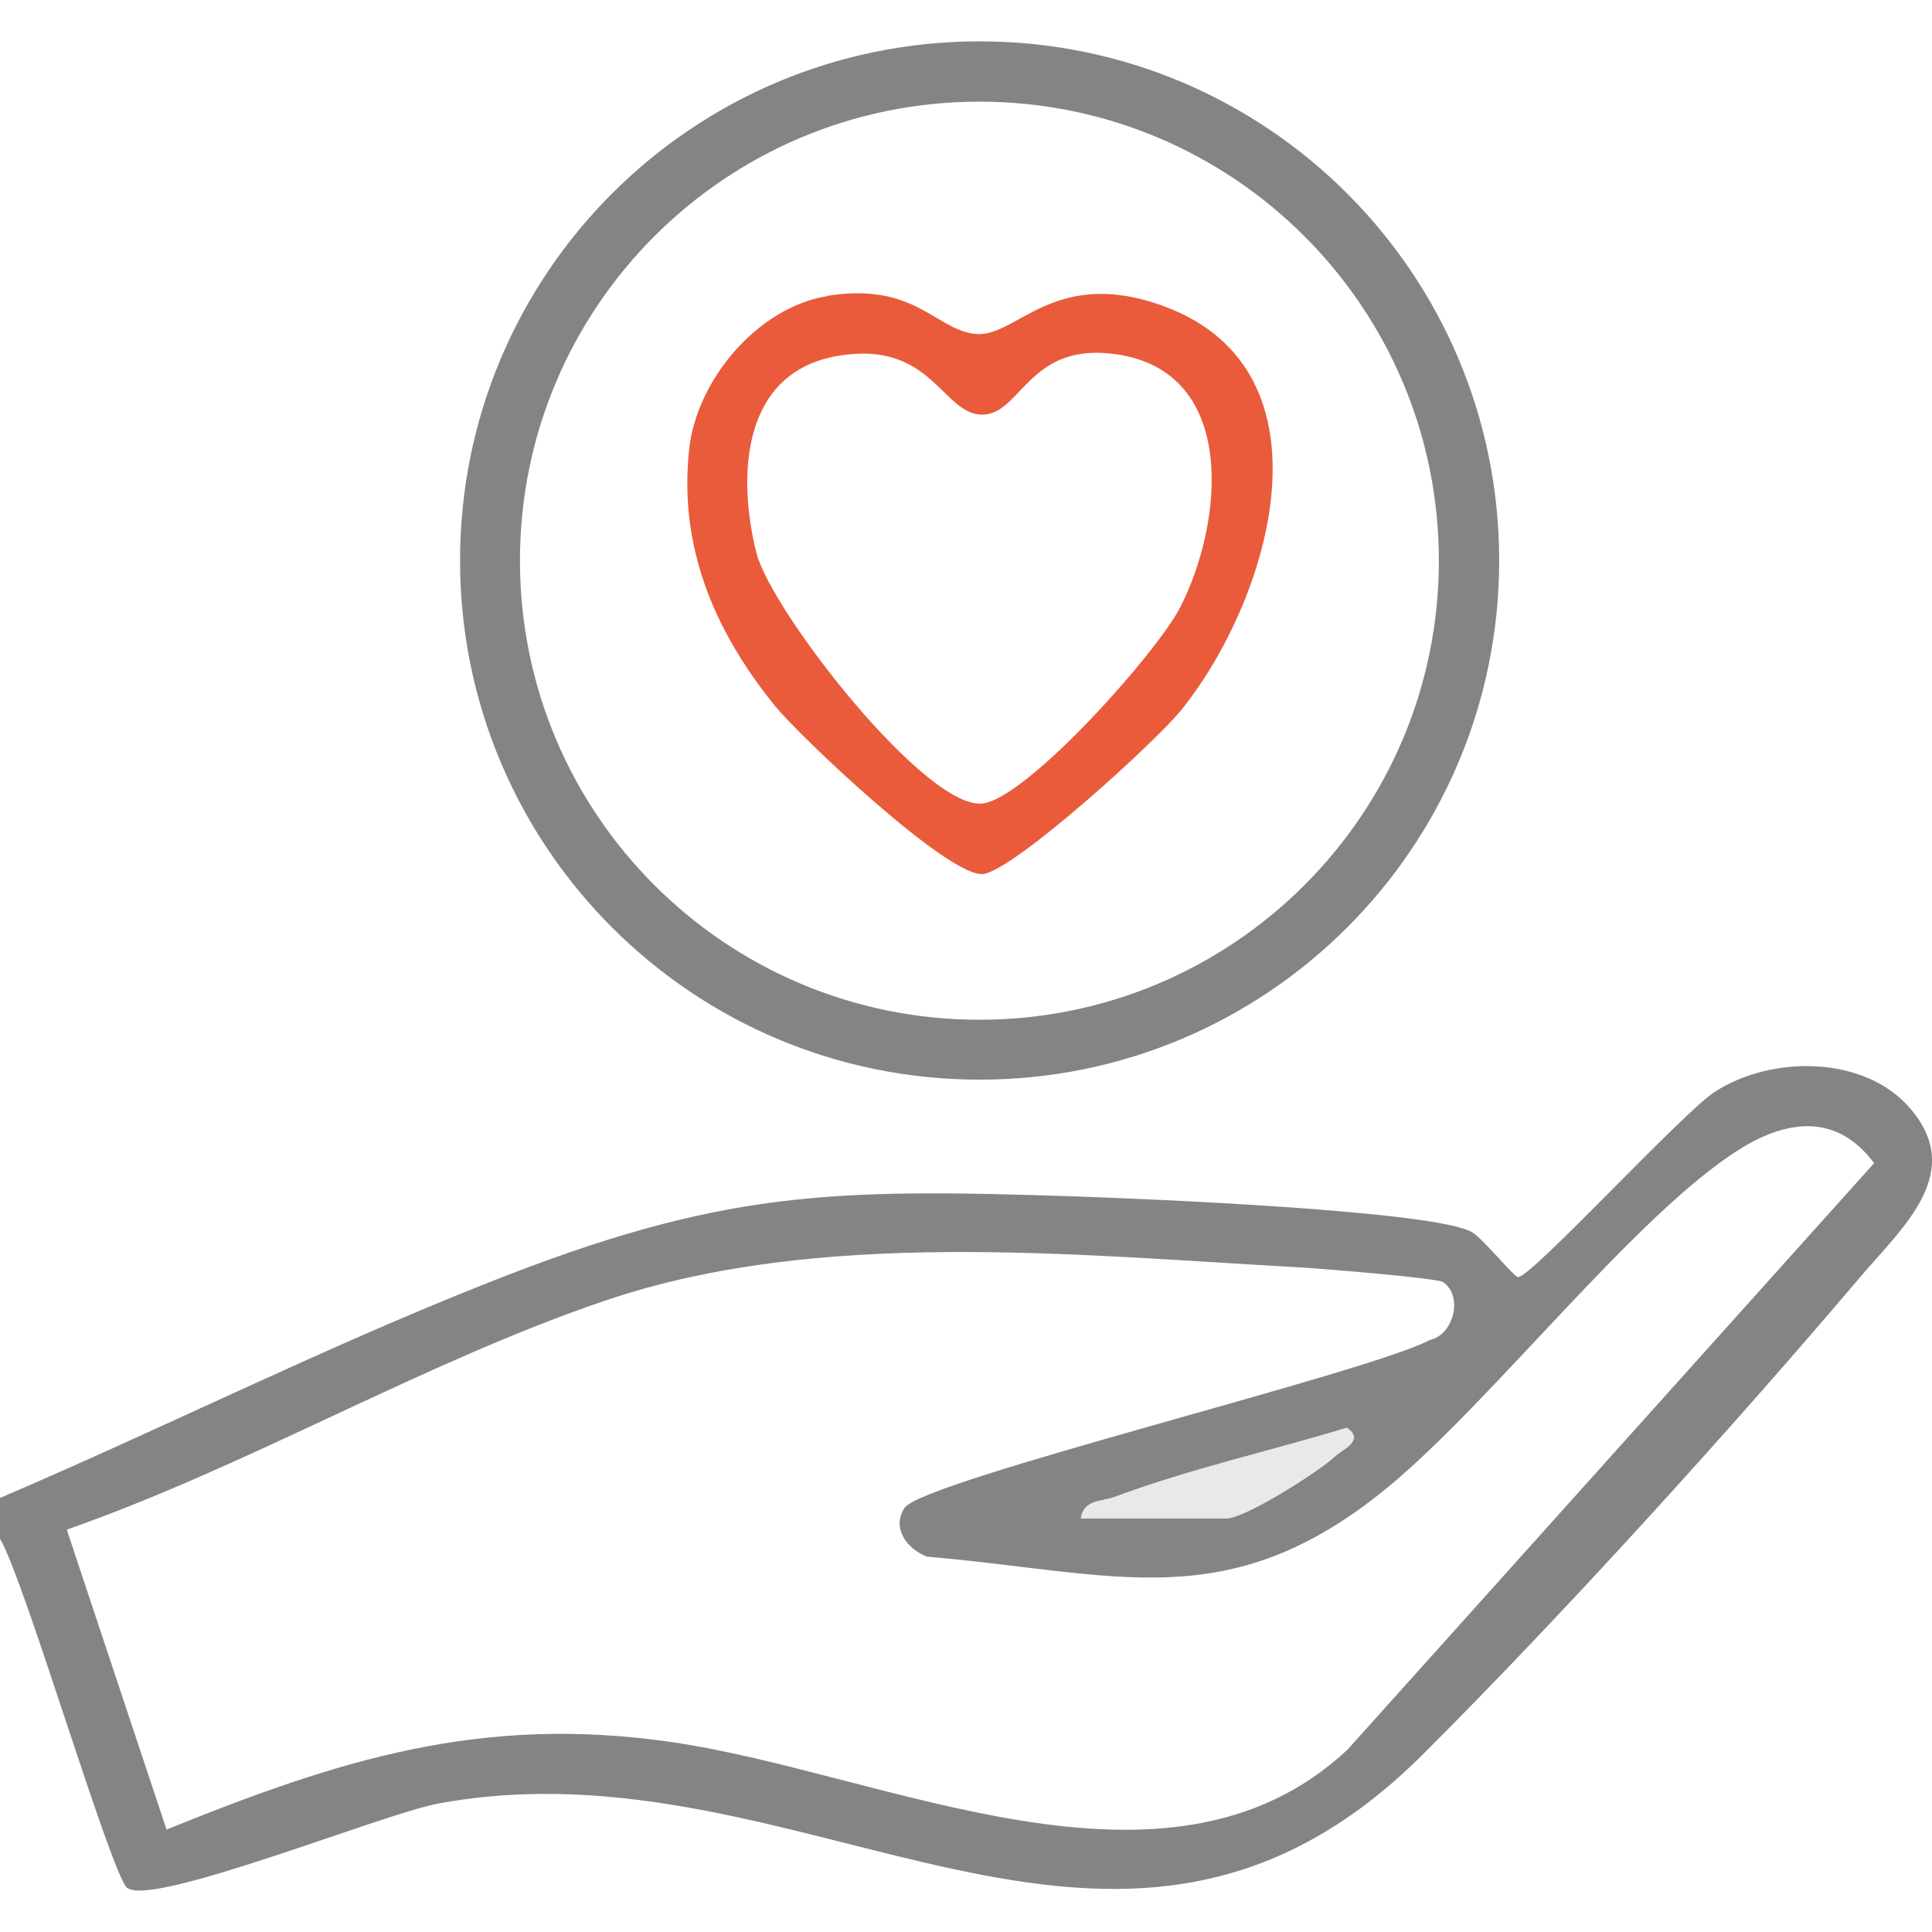
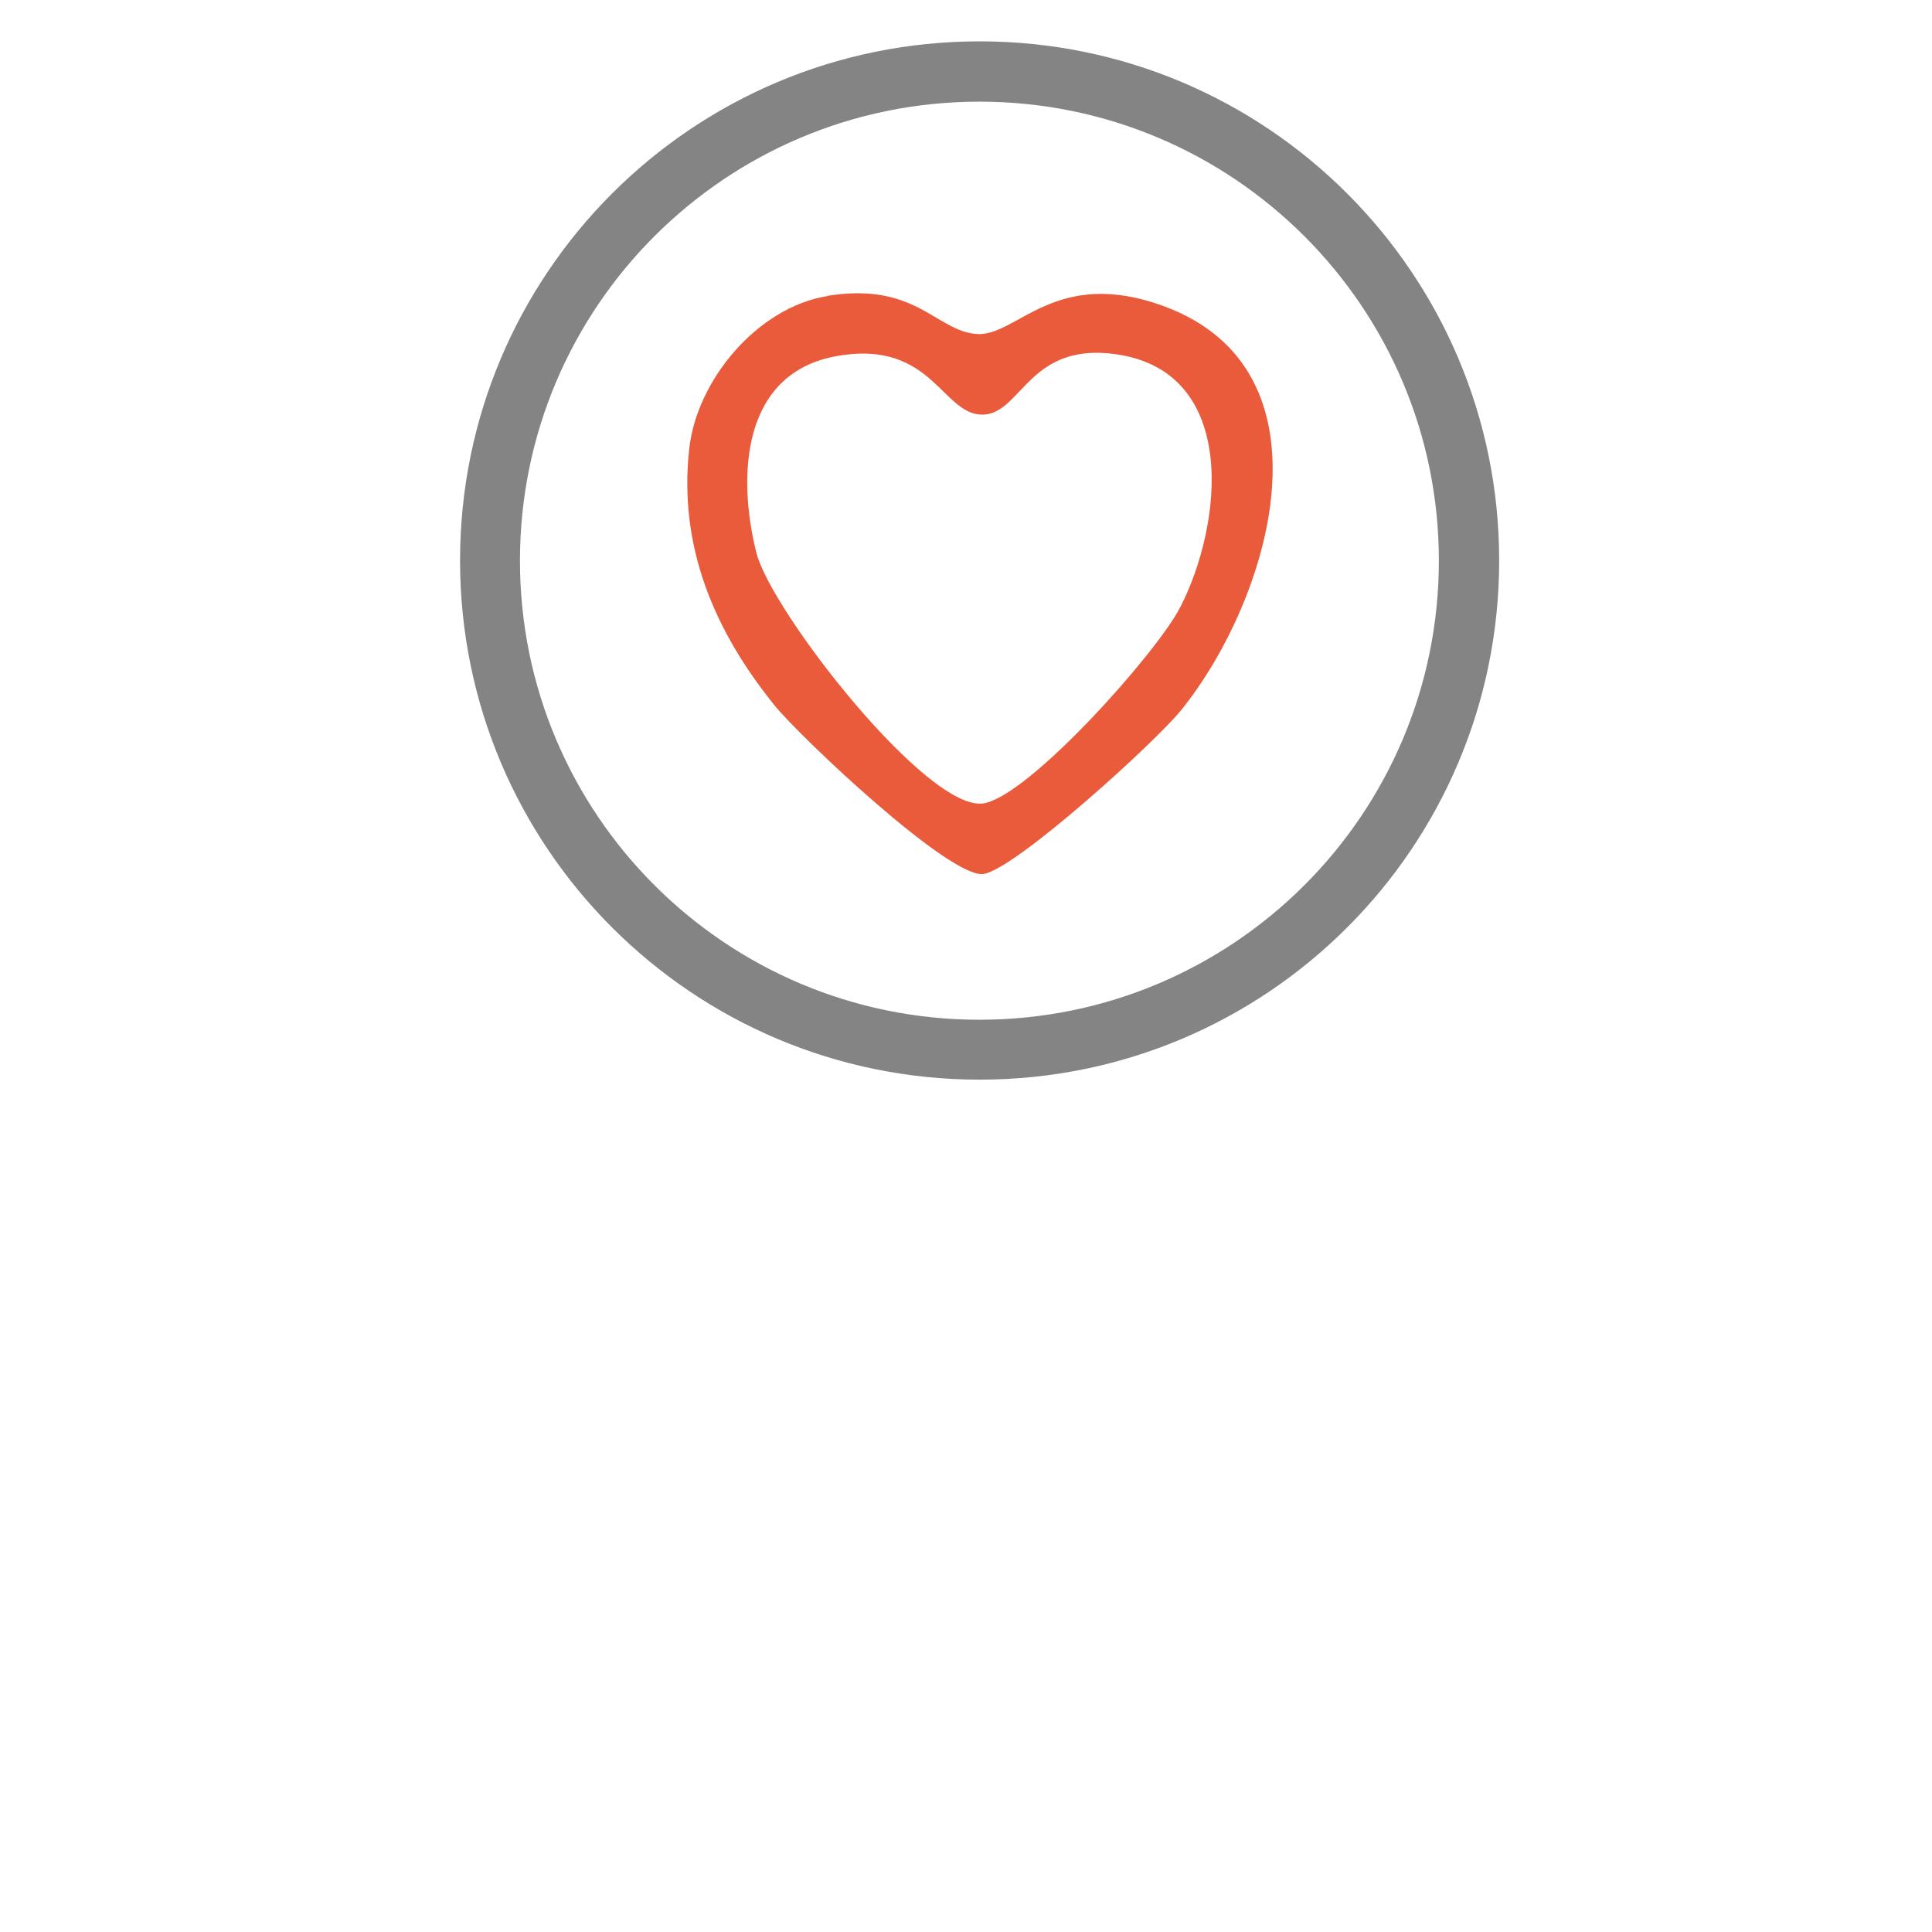
<svg xmlns="http://www.w3.org/2000/svg" id="_レイヤー_1" data-name="レイヤー_1" width="95.79" height="95.79" version="1.1" viewBox="0 0 95.79 95.79">
  <defs>
    <style>
      .st0 {
        fill: #e95b3b;
      }

      .st1 {
        fill: #848484;
      }

      .st2 {
        fill: #e9e9e9;
      }
    </style>
  </defs>
  <g>
-     <path class="st1" d="M6.33,93.63c-.77-.5-5.11-15.3-6.33-17.34v-2.02c8.09-3.46,16.05-7.45,24.22-10.68,11.53-4.56,16.87-4.68,29.15-4.27,3.18.11,17.91.7,19.64,1.79.58.37,2.06,2.21,2.26,2.21.67,0,8.12-8.12,9.74-9.18,2.79-1.82,7.38-1.82,9.65.76,2.84,3.23-.31,5.92-2.44,8.43-6.37,7.51-14.72,16.72-21.67,23.65-15.33,15.3-30.59-.97-48.86,2.45-2.75.52-13.99,5.08-15.35,4.19ZM8.26,90.71c8.59-3.48,15.63-5.7,25.01-4.34,10.63,1.53,24.58,8.75,33.54.38l26.11-29.08c-1.81-2.43-4.22-2.2-6.62-.72-5.16,3.2-12.35,12.58-17.54,16.83-7.88,6.45-13.41,4.2-22.8,3.4-.96-.37-1.77-1.38-1.12-2.41.86-1.36,22.96-6.69,26.05-8.33,1.19-.26,1.67-2.18.66-2.87-.3-.21-6.14-.68-7.23-.74-11.15-.62-23.71-1.93-34.27,1.64-8.96,3.03-17.75,8.23-26.74,11.37l4.95,14.88ZM53.59,75.28h7.22c.92,0,4.55-2.3,5.39-3.08.38-.35,1.48-.78.58-1.41-3.81,1.16-7.79,2.04-11.51,3.43-.64.24-1.53.11-1.68,1.06Z" />
-     <path class="st2" d="M53.59,75.28c.15-.94,1.05-.82,1.68-1.06,3.72-1.39,7.71-2.27,11.51-3.43.89.63-.2,1.06-.58,1.41-.84.78-4.47,3.08-5.39,3.08h-7.22Z" />
-   </g>
+     </g>
  <g>
    <path class="st1" d="M74.33,27.79c0,14.22-11.53,25.74-25.76,25.74s-25.76-11.52-25.76-25.74S34.34,2.05,48.57,2.05s25.76,11.52,25.76,25.74ZM71.34,27.8c0-12.57-10.2-22.76-22.78-22.76s-22.78,10.19-22.78,22.76,10.2,22.76,22.78,22.76,22.78-10.19,22.78-22.76Z" />
    <path class="st0" d="M41.01,14.67c4.38-.71,5.38,1.72,7.39,1.89s3.87-3.37,9.3-1.38c8.69,3.19,5.3,14.52.87,20.02-1.29,1.6-8.16,7.84-9.79,8.13s-9.12-6.8-10.38-8.36c-2.98-3.69-4.76-7.86-4.23-12.7.37-3.43,3.39-7.03,6.85-7.59ZM41.51,17.65c-4.7.82-4.98,5.87-4.01,9.75.72,2.89,8.53,12.91,11.28,12.43,2.28-.4,8.55-7.44,9.72-9.69,2.14-4.13,2.95-11.73-3.19-12.58-4.23-.59-4.64,2.81-6.46,2.99-2.12.2-2.53-3.74-7.33-2.9Z" />
  </g>
</svg>